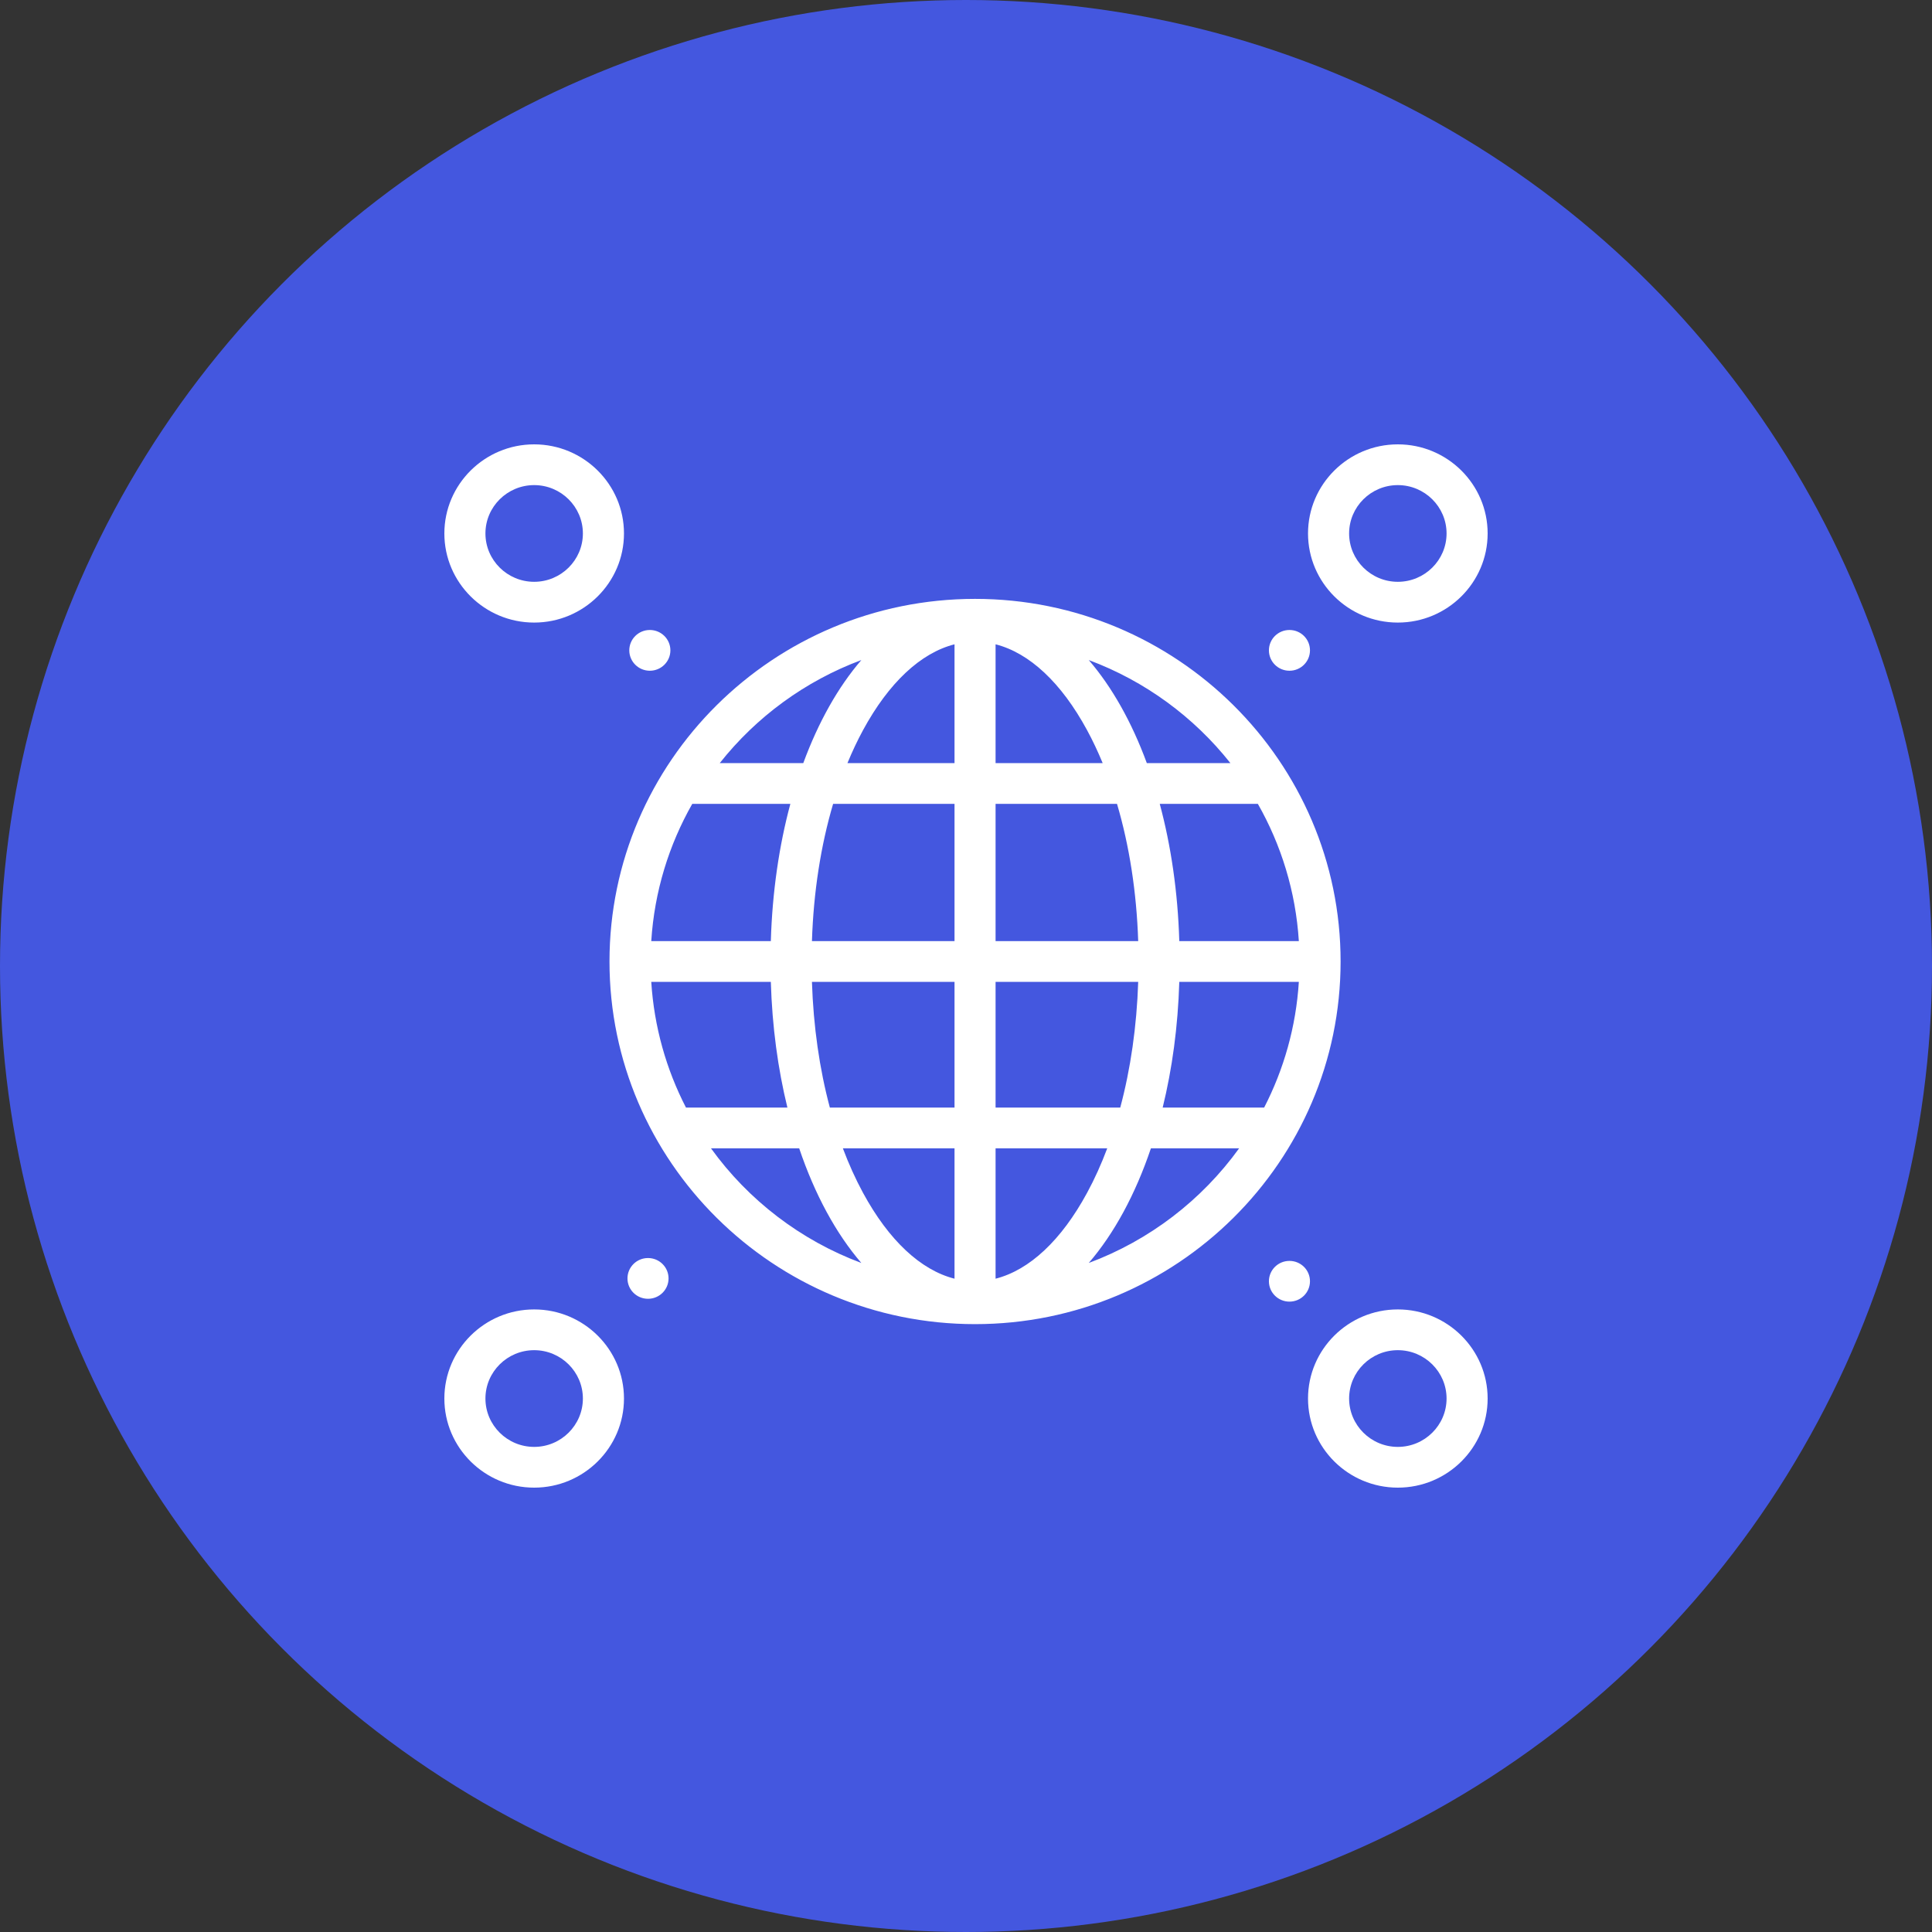
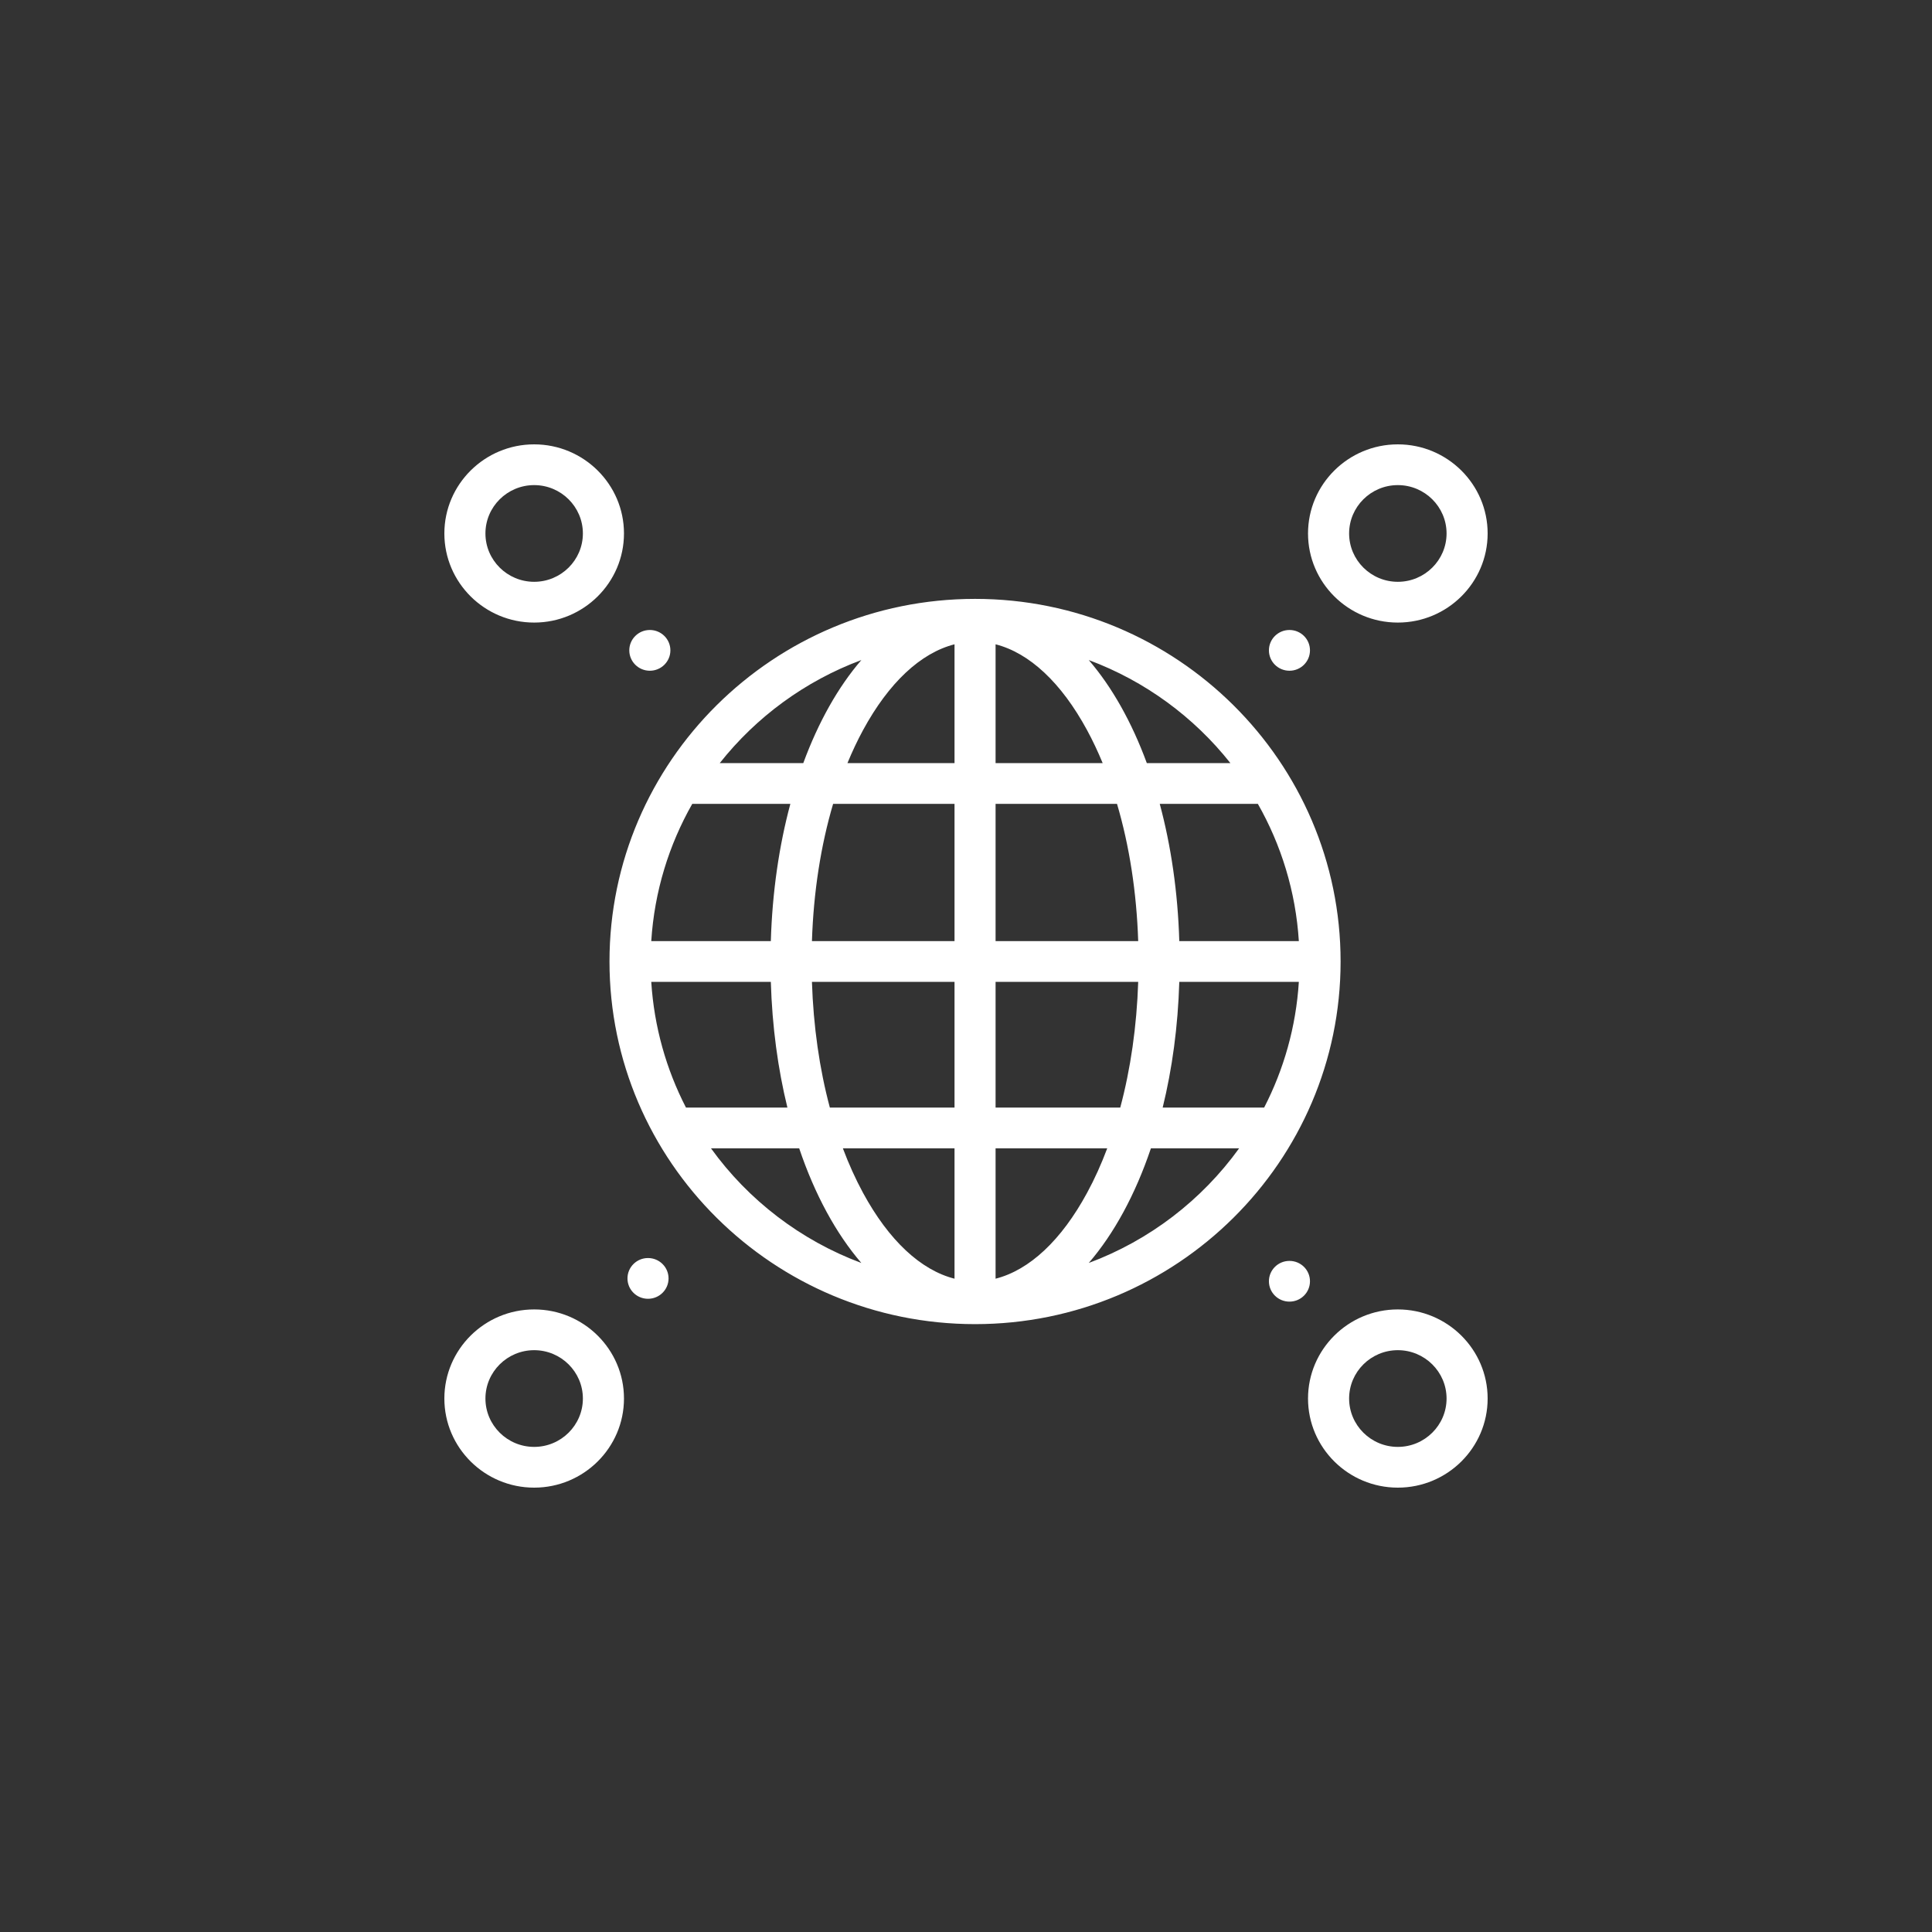
<svg xmlns="http://www.w3.org/2000/svg" width="100px" height="100px" viewBox="0 0 100 100" version="1.1">
  <rect x="0" y="0" width="100" height="100" fill="#333333" stroke="none" />
  <title>Contact_Icon5</title>
  <g id="Design-Desktop" stroke="none" stroke-width="1" fill="none" fill-rule="evenodd">
    <g id="Kontakt" transform="translate(-510, -1017)">
      <g id="Left" transform="translate(100, 406)">
        <g id="Group" transform="translate(0, 370)">
          <g id="Contact_Icon5" transform="translate(410, 241)">
-             <circle id="Oval" fill="#4457DF" cx="50" cy="50" r="50" />
            <path d="M65.679,33.662 C65.679,33.08 66.154,32.608 66.742,32.608 C67.33,32.608 67.804,33.08 67.804,33.662 C67.804,34.245 67.33,34.717 66.742,34.717 C66.154,34.717 65.679,34.245 65.679,33.662 L65.679,33.662 Z M67.804,66.318 C67.804,66.901 67.33,67.372 66.742,67.372 C66.154,67.372 65.679,66.901 65.679,66.318 C65.679,65.735 66.154,65.264 66.742,65.264 C67.33,65.264 67.804,65.735 67.804,66.318 L67.804,66.318 Z M34.604,66.171 C34.604,66.753 34.129,67.225 33.541,67.225 C32.953,67.225 32.478,66.753 32.478,66.171 C32.478,65.588 32.953,65.116 33.541,65.116 C34.129,65.116 34.604,65.588 34.604,66.171 L34.604,66.171 Z M32.572,33.662 C32.572,33.08 33.048,32.608 33.635,32.608 C34.222,32.608 34.699,33.08 34.699,33.662 C34.699,34.245 34.222,34.717 33.635,34.717 C33.048,34.717 32.572,34.245 32.572,33.662 L32.572,33.662 Z M27.648,74.891 C26.258,74.891 25.126,73.767 25.126,72.388 C25.126,71.008 26.258,69.885 27.648,69.885 C29.039,69.885 30.17,71.008 30.17,72.388 C30.17,73.767 29.039,74.891 27.648,74.891 L27.648,74.891 Z M27.648,67.776 C25.085,67.776 23,69.845 23,72.388 C23,74.931 25.085,77 27.648,77 C30.212,77 32.297,74.931 32.297,72.388 C32.297,69.845 30.212,67.776 27.648,67.776 L27.648,67.776 Z M72.351,74.891 C70.961,74.891 69.83,73.767 69.83,72.388 C69.83,71.008 70.961,69.885 72.351,69.885 C73.742,69.885 74.874,71.008 74.874,72.388 C74.874,73.767 73.742,74.891 72.351,74.891 L72.351,74.891 Z M72.351,67.776 C69.788,67.776 67.703,69.845 67.703,72.388 C67.703,74.931 69.788,77 72.351,77 C74.916,77 77,74.931 77,72.388 C77,69.845 74.916,67.776 72.351,67.776 L72.351,67.776 Z M27.648,25.109 C29.039,25.109 30.17,26.232 30.17,27.612 C30.17,28.991 29.039,30.114 27.648,30.114 C26.258,30.114 25.126,28.991 25.126,27.612 C25.126,26.232 26.258,25.109 27.648,25.109 L27.648,25.109 Z M27.648,32.224 C30.212,32.224 32.297,30.155 32.297,27.611 C32.297,25.069 30.212,23 27.648,23 C25.085,23 23,25.069 23,27.612 C23,30.155 25.084,32.224 27.648,32.224 L27.648,32.224 Z M72.351,25.109 C73.742,25.109 74.874,26.232 74.874,27.612 C74.874,28.991 73.742,30.114 72.351,30.114 C70.961,30.114 69.83,28.991 69.83,27.612 C69.83,26.232 70.961,25.109 72.351,25.109 L72.351,25.109 Z M72.351,32.224 C74.916,32.224 77,30.155 77,27.611 C77,25.069 74.916,23 72.351,23 C69.788,23 67.703,25.069 67.703,27.612 C67.703,30.155 69.788,32.224 72.351,32.224 L72.351,32.224 Z M65.432,57.328 L60.18,57.328 C60.671,55.329 60.971,53.138 61.04,50.821 L67.228,50.821 C67.081,53.152 66.45,55.353 65.432,57.328 L65.432,57.328 Z M56.354,65.371 C57.666,63.849 58.765,61.824 59.571,59.438 L64.136,59.438 C62.208,62.112 59.505,64.197 56.354,65.371 L56.354,65.371 Z M51.531,66.185 L51.531,59.438 L57.31,59.438 C57.003,60.255 56.656,61.026 56.267,61.741 C54.934,64.201 53.282,65.74 51.531,66.185 L51.531,66.185 Z M51.531,50.821 L58.913,50.821 C58.838,53.12 58.521,55.323 57.984,57.328 L51.531,57.328 L51.531,50.821 Z M51.531,41.607 L57.816,41.607 C58.455,43.768 58.831,46.183 58.913,48.713 L51.531,48.713 L51.531,41.607 Z M51.531,33.349 C53.282,33.795 54.934,35.333 56.267,37.793 C56.559,38.331 56.827,38.901 57.074,39.498 L51.531,39.498 L51.531,33.349 Z M63.685,39.498 L59.359,39.498 C58.577,37.371 57.554,35.556 56.354,34.164 C59.265,35.248 61.796,37.111 63.685,39.498 L63.685,39.498 Z M65.106,41.607 C66.314,43.731 67.066,46.144 67.228,48.713 L61.04,48.713 C60.964,46.163 60.609,43.764 60.028,41.607 L65.106,41.607 Z M49.406,39.498 L43.864,39.498 C44.11,38.901 44.378,38.331 44.67,37.793 C46.005,35.333 47.656,33.795 49.406,33.349 L49.406,39.498 Z M49.406,48.713 L42.026,48.713 C42.107,46.183 42.483,43.768 43.122,41.607 L49.406,41.607 L49.406,48.713 Z M49.406,57.328 L42.953,57.328 C42.416,55.323 42.1,53.12 42.026,50.821 L49.406,50.821 L49.406,57.328 Z M49.406,66.185 C47.656,65.74 46.005,64.201 44.67,61.741 C44.283,61.026 43.934,60.255 43.627,59.438 L49.406,59.438 L49.406,66.185 Z M36.801,59.438 L41.366,59.438 C42.172,61.824 43.272,63.849 44.583,65.371 C41.434,64.197 38.729,62.112 36.801,59.438 L36.801,59.438 Z M33.709,50.821 L39.898,50.821 C39.967,53.138 40.266,55.329 40.756,57.328 L35.506,57.328 C34.488,55.353 33.857,53.152 33.709,50.821 L33.709,50.821 Z M35.832,41.607 L40.909,41.607 C40.328,43.764 39.974,46.163 39.898,48.713 L33.709,48.713 C33.872,46.144 34.623,43.731 35.832,41.607 L35.832,41.607 Z M44.584,34.164 C43.383,35.556 42.361,37.371 41.578,39.498 L37.254,39.498 C39.142,37.111 41.672,35.248 44.584,34.164 L44.584,34.164 Z M50.469,30.998 C40.036,30.998 31.547,39.417 31.547,49.767 C31.547,60.117 40.036,68.537 50.469,68.537 C60.902,68.537 69.389,60.117 69.389,49.767 C69.389,39.417 60.902,30.998 50.469,30.998 L50.469,30.998 Z" id="Fill-1" fill="#FFFFFF" />
          </g>
        </g>
      </g>
    </g>
  </g>
</svg>